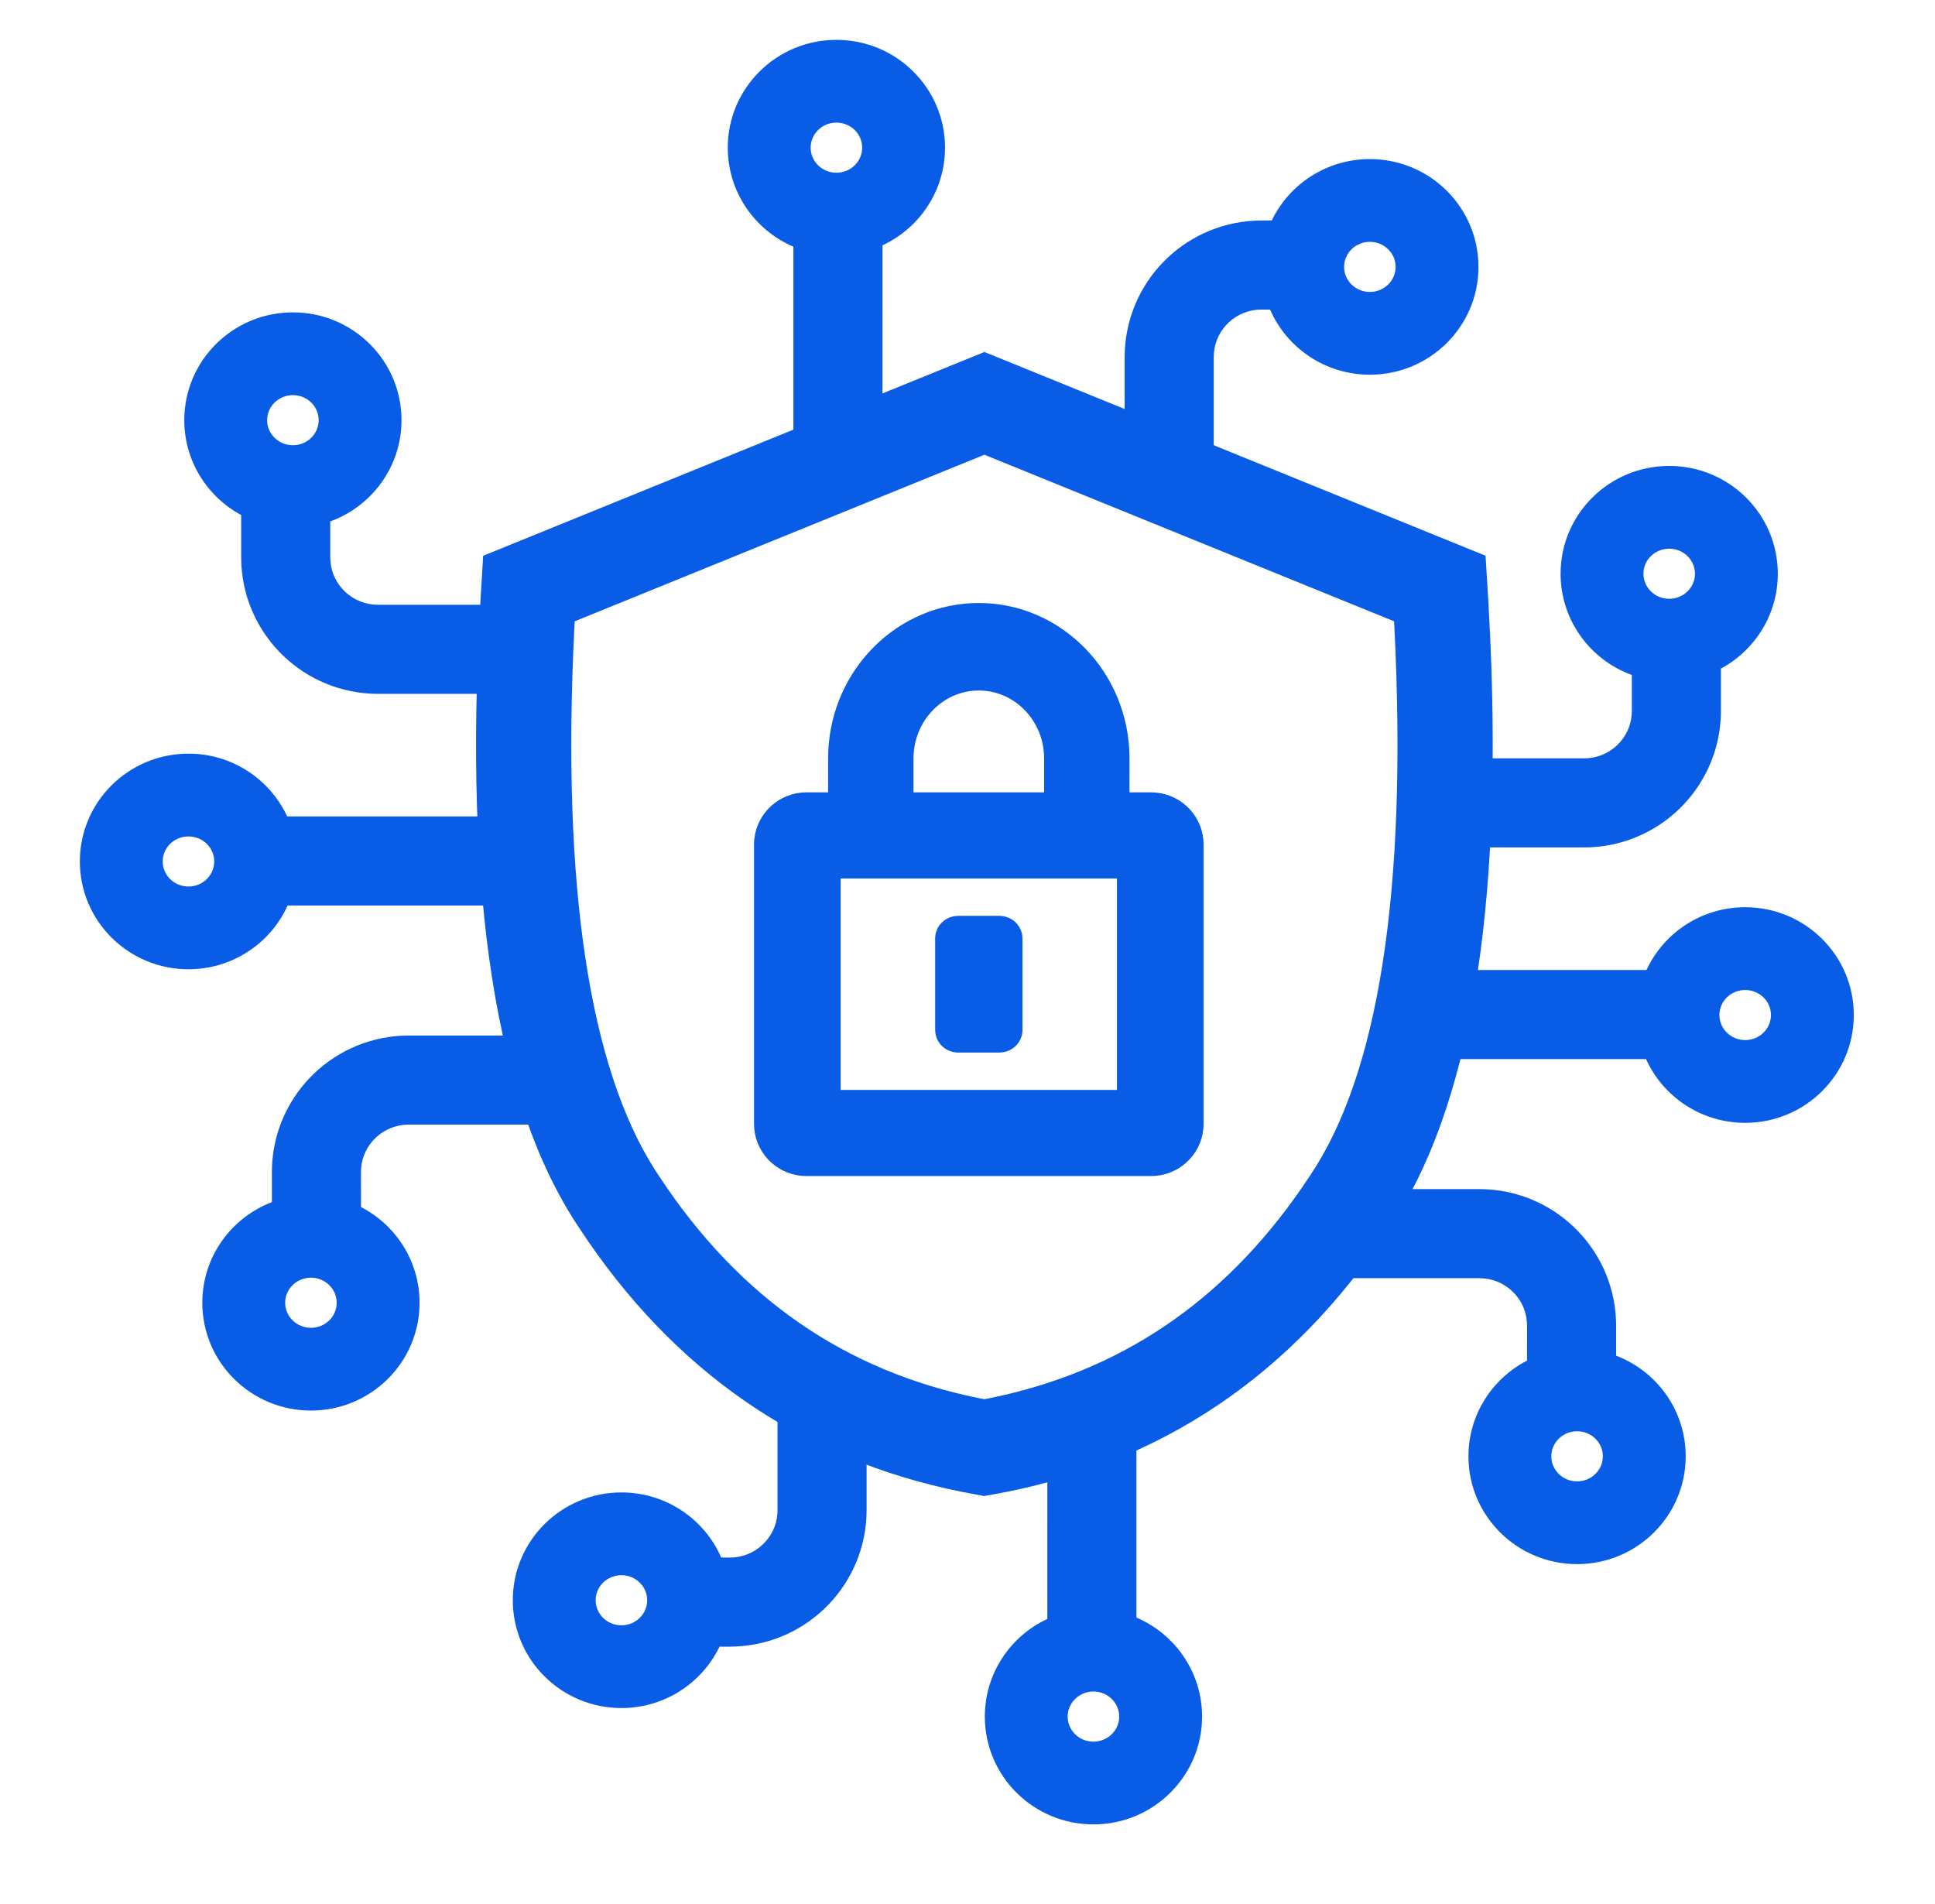
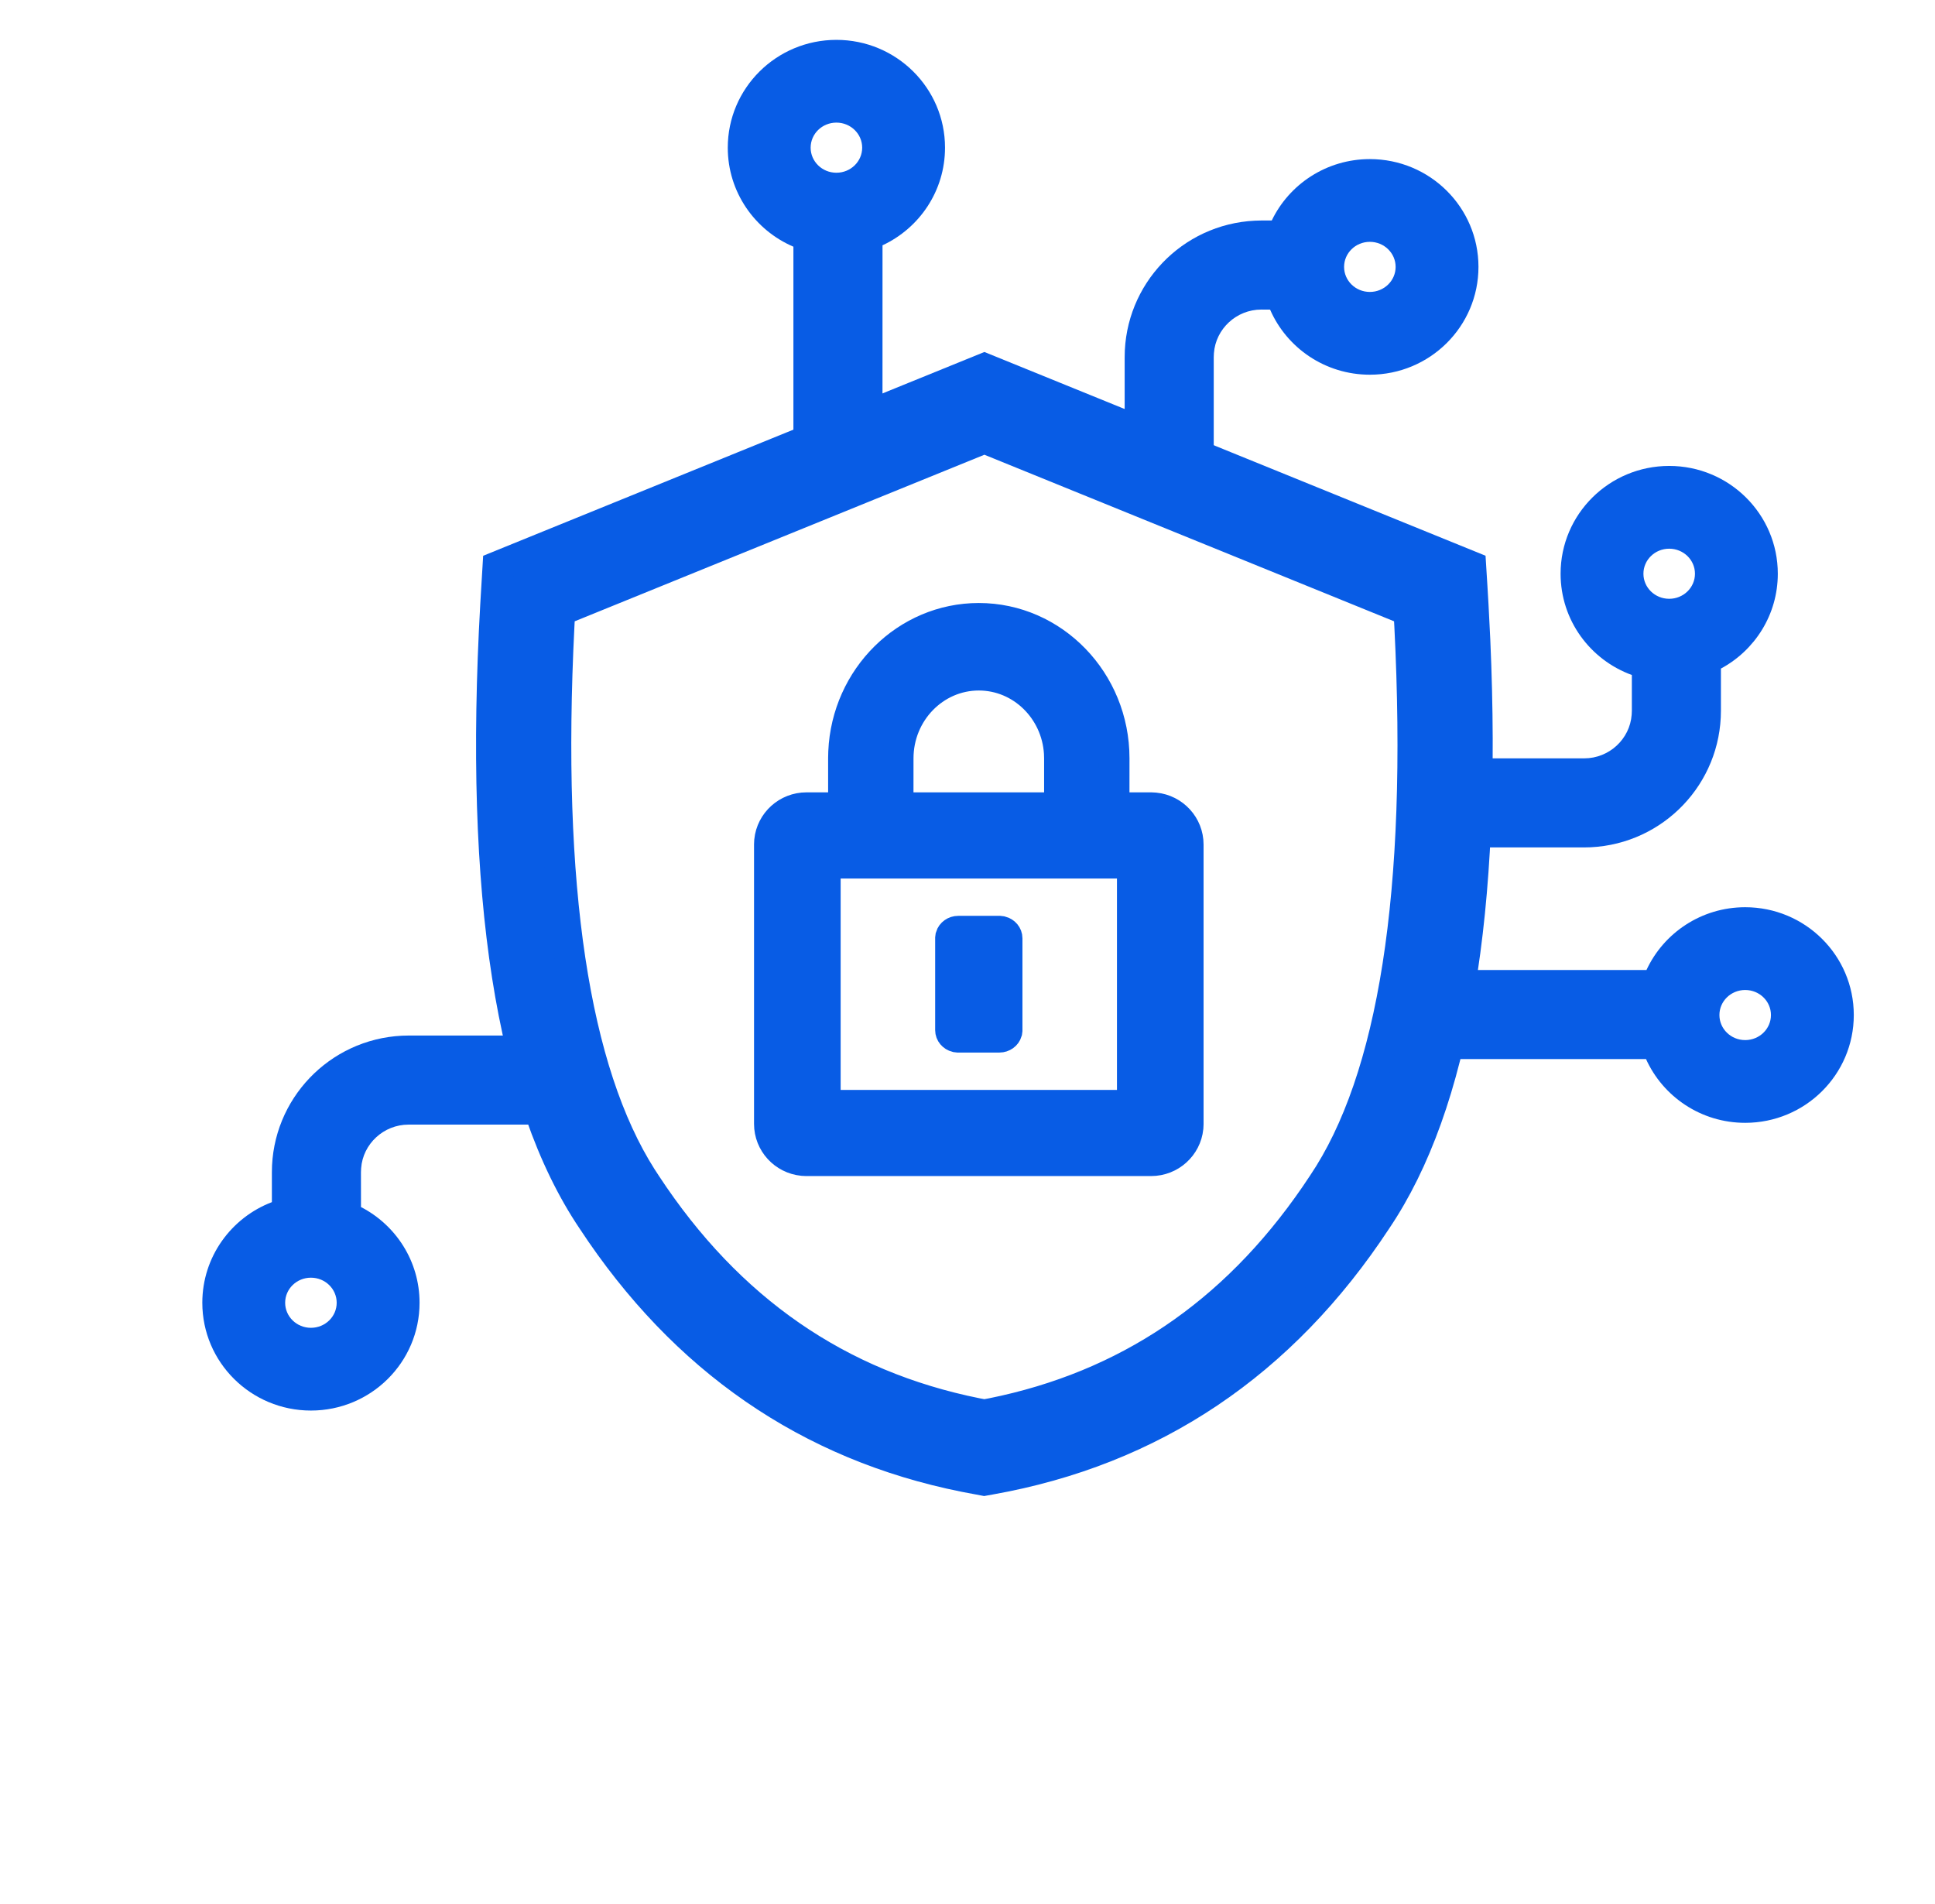
<svg xmlns="http://www.w3.org/2000/svg" width="63px" height="62px" viewBox="0 0 63 62" version="1.1">
  <title>Secure-API-Icon</title>
  <g id="Page-1" stroke="none" stroke-width="1" fill="none" fill-rule="evenodd">
    <g id="Secure-API-Icon" transform="translate(0.666, 0)">
      <rect id="Rectangle" x="0" y="0" width="62" height="62" />
      <path d="M48.87,15.17 C50.822,15.17 52.406,16.74 52.406,18.68 C52.406,20.196 51.44,21.485 50.086,21.977 L50.086,23.141 L50.092,23.272 C50.15,24.062 50.824,24.691 51.636,24.691 L57.217,24.691 L57.217,27.591 L51.636,27.591 L51.425,27.586 C49.052,27.469 47.186,25.516 47.186,23.141 L47.186,21.768 C46.083,21.174 45.334,20.015 45.334,18.68 C45.334,16.74 46.918,15.17 48.87,15.17 Z M48.87,17.865 C48.404,17.865 48.031,18.232 48.031,18.68 C48.031,19.129 48.404,19.496 48.87,19.496 C49.336,19.496 49.709,19.129 49.709,18.68 C49.709,18.232 49.336,17.865 48.87,17.865 Z" id="Combined-Shape-Copy-7" fill="#085CE5" fill-rule="nonzero" transform="translate(51.275, 21.381) scale(-1, 1) translate(-51.275, -21.381) " />
      <path d="M49.47,29.538 C50.895,29.538 52.124,30.375 52.684,31.582 L59.69,31.582 L59.69,34.482 L52.699,34.482 C52.146,35.706 50.908,36.558 49.47,36.558 C47.518,36.558 45.934,34.989 45.934,33.048 C45.934,31.108 47.518,29.538 49.47,29.538 Z M49.47,32.233 C49.004,32.233 48.631,32.6 48.631,33.048 C48.631,33.497 49.004,33.864 49.47,33.864 C49.936,33.864 50.309,33.497 50.309,33.048 C50.309,32.6 49.936,32.233 49.47,32.233 Z" id="Combined-Shape-Copy-11" fill="#085CE5" fill-rule="nonzero" transform="translate(52.812, 33.048) scale(-1, 1) translate(-52.812, -33.048) " />
-       <path d="M27.549,46.18 L27.549,49.163 C27.549,51.538 25.684,53.491 23.311,53.607 L23.311,53.607 L23.099,53.613 L22.76,53.613 C22.191,54.796 20.974,55.612 19.566,55.612 C17.615,55.612 16.03,54.043 16.03,52.102 C16.03,50.162 17.615,48.592 19.566,48.592 C21.021,48.592 22.272,49.464 22.814,50.711 L23.099,50.713 C23.912,50.713 24.585,50.084 24.644,49.293 L24.644,49.293 L24.649,49.163 L24.649,46.18 L27.549,46.18 Z M19.566,51.287 C19.101,51.287 18.727,51.654 18.727,52.102 C18.727,52.551 19.101,52.918 19.566,52.918 C20.032,52.918 20.405,52.551 20.405,52.102 C20.405,51.654 20.032,51.287 19.566,51.287 Z" id="Combined-Shape" fill="#085CE5" fill-rule="nonzero" />
-       <path d="M8.87,10.17 C10.822,10.17 12.406,11.74 12.406,13.68 C12.406,15.196 11.44,16.485 10.086,16.977 L10.086,18.141 L10.092,18.272 C10.15,19.062 10.824,19.691 11.636,19.691 L17.217,19.691 L17.217,22.591 L11.636,22.591 L11.425,22.586 C9.052,22.469 7.186,20.516 7.186,18.141 L7.186,16.768 C6.083,16.174 5.334,15.015 5.334,13.68 C5.334,11.74 6.918,10.17 8.87,10.17 Z M8.87,12.865 C8.404,12.865 8.031,13.232 8.031,13.68 C8.031,14.129 8.404,14.496 8.87,14.496 C9.336,14.496 9.709,14.129 9.709,13.68 C9.709,13.232 9.336,12.865 8.87,12.865 Z" id="Combined-Shape" fill="#085CE5" fill-rule="nonzero" />
-       <path d="M54.217,38.716 L54.217,41.616 L48.636,41.616 C47.824,41.616 47.15,42.244 47.092,43.035 L47.092,43.035 L47.086,43.166 L47.087,44.3 C48.22,44.885 48.994,46.06 48.994,47.416 C48.994,49.357 47.409,50.926 45.457,50.926 C43.506,50.926 41.921,49.357 41.921,47.416 C41.921,45.921 42.862,44.646 44.186,44.14 L44.186,43.166 C44.186,40.791 46.052,38.838 48.425,38.721 L48.425,38.721 L48.636,38.716 L54.217,38.716 Z M45.457,46.6 C44.992,46.6 44.618,46.967 44.618,47.416 C44.618,47.865 44.992,48.232 45.457,48.232 C45.923,48.232 46.296,47.865 46.296,47.416 C46.296,46.967 45.923,46.6 45.457,46.6 Z" id="Combined-Shape-Copy-10" fill="#085CE5" fill-rule="nonzero" transform="translate(48.069, 44.821) scale(-1, 1) translate(-48.069, -44.821) " />
-       <path d="M36.334,46.299 L36.334,52.666 C37.59,53.203 38.471,54.444 38.471,55.89 C38.471,57.83 36.886,59.4 34.934,59.4 C32.982,59.4 31.398,57.83 31.398,55.89 C31.398,54.483 32.231,53.271 33.433,52.711 L33.434,46.299 L36.334,46.299 Z M34.934,55.074 C34.468,55.074 34.095,55.441 34.095,55.89 C34.095,56.339 34.468,56.706 34.934,56.706 C35.4,56.706 35.773,56.339 35.773,55.89 C35.773,55.441 35.4,55.074 34.934,55.074 Z" id="Stroke-3-Copy-5" fill="#085CE5" fill-rule="nonzero" />
      <path d="M18.217,33.716 L18.217,36.616 L12.636,36.616 C11.824,36.616 11.15,37.244 11.092,38.035 L11.092,38.035 L11.086,38.166 L11.087,39.3 C12.22,39.885 12.994,41.06 12.994,42.416 C12.994,44.357 11.409,45.926 9.457,45.926 C7.506,45.926 5.921,44.357 5.921,42.416 C5.921,40.921 6.862,39.646 8.186,39.14 L8.186,38.166 C8.186,35.791 10.052,33.838 12.425,33.721 L12.425,33.721 L12.636,33.716 L18.217,33.716 Z M9.457,41.6 C8.992,41.6 8.618,41.967 8.618,42.416 C8.618,42.865 8.992,43.232 9.457,43.232 C9.923,43.232 10.296,42.865 10.296,42.416 C10.296,41.967 9.923,41.6 9.457,41.6 Z" id="Combined-Shape" fill="#085CE5" fill-rule="nonzero" />
      <path d="M47.471,5.18 L47.471,8.163 C47.471,10.538 45.605,12.491 43.232,12.607 L43.232,12.607 L43.021,12.613 L42.682,12.613 C42.113,13.796 40.896,14.612 39.488,14.612 C37.536,14.612 35.952,13.043 35.952,11.102 C35.952,9.162 37.536,7.592 39.488,7.592 C40.943,7.592 42.193,8.464 42.736,9.711 L43.021,9.713 C43.833,9.713 44.507,9.084 44.565,8.293 L44.565,8.293 L44.571,8.163 L44.571,5.18 L47.471,5.18 Z M39.488,10.287 C39.023,10.287 38.649,10.654 38.649,11.102 C38.649,11.551 39.023,11.918 39.488,11.918 C39.954,11.918 40.327,11.551 40.327,11.102 C40.327,10.654 39.954,10.287 39.488,10.287 Z" id="Combined-Shape-Copy-12" fill="#085CE5" fill-rule="nonzero" transform="translate(41.711, 9.896) scale(-1, -1) translate(-41.711, -9.896) " />
      <path d="M27.966,1.299 L27.966,7.666 C29.222,8.203 30.103,9.444 30.103,10.89 C30.103,12.83 28.518,14.4 26.566,14.4 C24.615,14.4 23.03,12.83 23.03,10.89 C23.03,9.483 23.863,8.271 25.065,7.711 L25.066,1.299 L27.966,1.299 Z M26.566,10.074 C26.101,10.074 25.727,10.441 25.727,10.89 C25.727,11.339 26.101,11.706 26.566,11.706 C27.032,11.706 27.405,11.339 27.405,10.89 C27.405,10.441 27.032,10.074 26.566,10.074 Z" id="Stroke-3-Copy-11" fill="#085CE5" fill-rule="nonzero" transform="translate(26.566, 7.849) scale(-1, -1) translate(-26.566, -7.849) " />
-       <path d="M5.47,24.538 C6.895,24.538 8.124,25.375 8.684,26.582 L17.69,26.582 L17.69,29.482 L8.699,29.482 C8.146,30.706 6.908,31.558 5.47,31.558 C3.518,31.558 1.934,29.989 1.934,28.048 C1.934,26.108 3.518,24.538 5.47,24.538 Z M5.47,27.233 C5.004,27.233 4.631,27.6 4.631,28.048 C4.631,28.497 5.004,28.864 5.47,28.864 C5.936,28.864 6.309,28.497 6.309,28.048 C6.309,27.6 5.936,27.233 5.47,27.233 Z" id="Combined-Shape" fill="#085CE5" fill-rule="nonzero" />
      <path d="M31.384,12 L47.221,18.439 L47.262,19.098 C47.274,19.296 47.286,19.494 47.297,19.69 L47.297,19.69 L47.356,20.853 C47.743,29.661 46.696,35.941 44.149,39.719 C41.075,44.396 36.863,47.227 31.567,48.167 L31.567,48.167 L31.378,48.201 L30.738,48.08 C25.658,47.06 21.602,44.258 18.625,39.729 C15.961,35.777 14.937,29.112 15.47,19.692 L15.47,19.692 L15.545,18.44 L31.384,12 Z M31.384,14.266 L17.562,19.886 L17.536,20.385 C17.109,28.889 18.028,34.882 20.225,38.339 L20.225,38.339 L20.373,38.566 C23.053,42.642 26.63,45.113 31.14,46.019 L31.14,46.019 L31.383,46.064 L31.626,46.019 C36.003,45.137 39.493,42.791 42.147,38.934 L42.147,38.934 L42.401,38.556 C44.7,35.145 45.669,29.074 45.231,20.378 L45.231,20.378 L45.204,19.885 L31.384,14.266 Z M31.202,20.133 C33.63,20.133 35.608,22.177 35.608,24.69 L35.608,24.69 L35.607,26.147 L35.758,26.298 L36.812,26.298 L36.936,26.305 C37.545,26.366 38.02,26.877 38.02,27.497 L38.02,27.497 L38.02,36.593 L38.014,36.715 C37.952,37.319 37.438,37.791 36.812,37.791 L36.812,37.791 L25.592,37.791 L25.468,37.785 C24.859,37.723 24.384,37.213 24.384,36.593 L24.384,36.593 L24.384,27.497 L24.39,27.374 C24.452,26.77 24.966,26.298 25.592,26.298 L25.592,26.298 L26.645,26.298 L26.796,26.147 L26.796,24.69 L26.801,24.476 C26.909,22.061 28.843,20.133 31.202,20.133 Z M36.049,28.104 L26.355,28.104 L26.204,28.254 L26.204,35.835 L26.355,35.986 L36.049,35.986 L36.2,35.835 L36.2,28.254 L36.049,28.104 Z M31.872,30.319 L31.939,30.327 C32.046,30.355 32.123,30.445 32.123,30.55 L32.123,30.55 L32.123,33.54 L32.115,33.6 C32.086,33.697 31.989,33.77 31.872,33.77 L31.872,33.77 L30.532,33.77 L30.465,33.762 C30.358,33.735 30.281,33.644 30.281,33.54 L30.281,33.54 L30.281,30.55 L30.289,30.489 C30.318,30.392 30.415,30.319 30.532,30.319 L30.532,30.319 L31.872,30.319 Z M31.202,21.982 C29.753,21.982 28.576,23.198 28.576,24.69 L28.576,24.69 L28.575,26.147 L28.726,26.298 L33.677,26.298 L33.828,26.147 L33.828,24.69 L33.823,24.519 C33.737,23.106 32.596,21.982 31.202,21.982 Z" id="Combined-Shape" stroke="#085CE5" fill="#085CE5" fill-rule="nonzero" />
    </g>
  </g>
</svg>